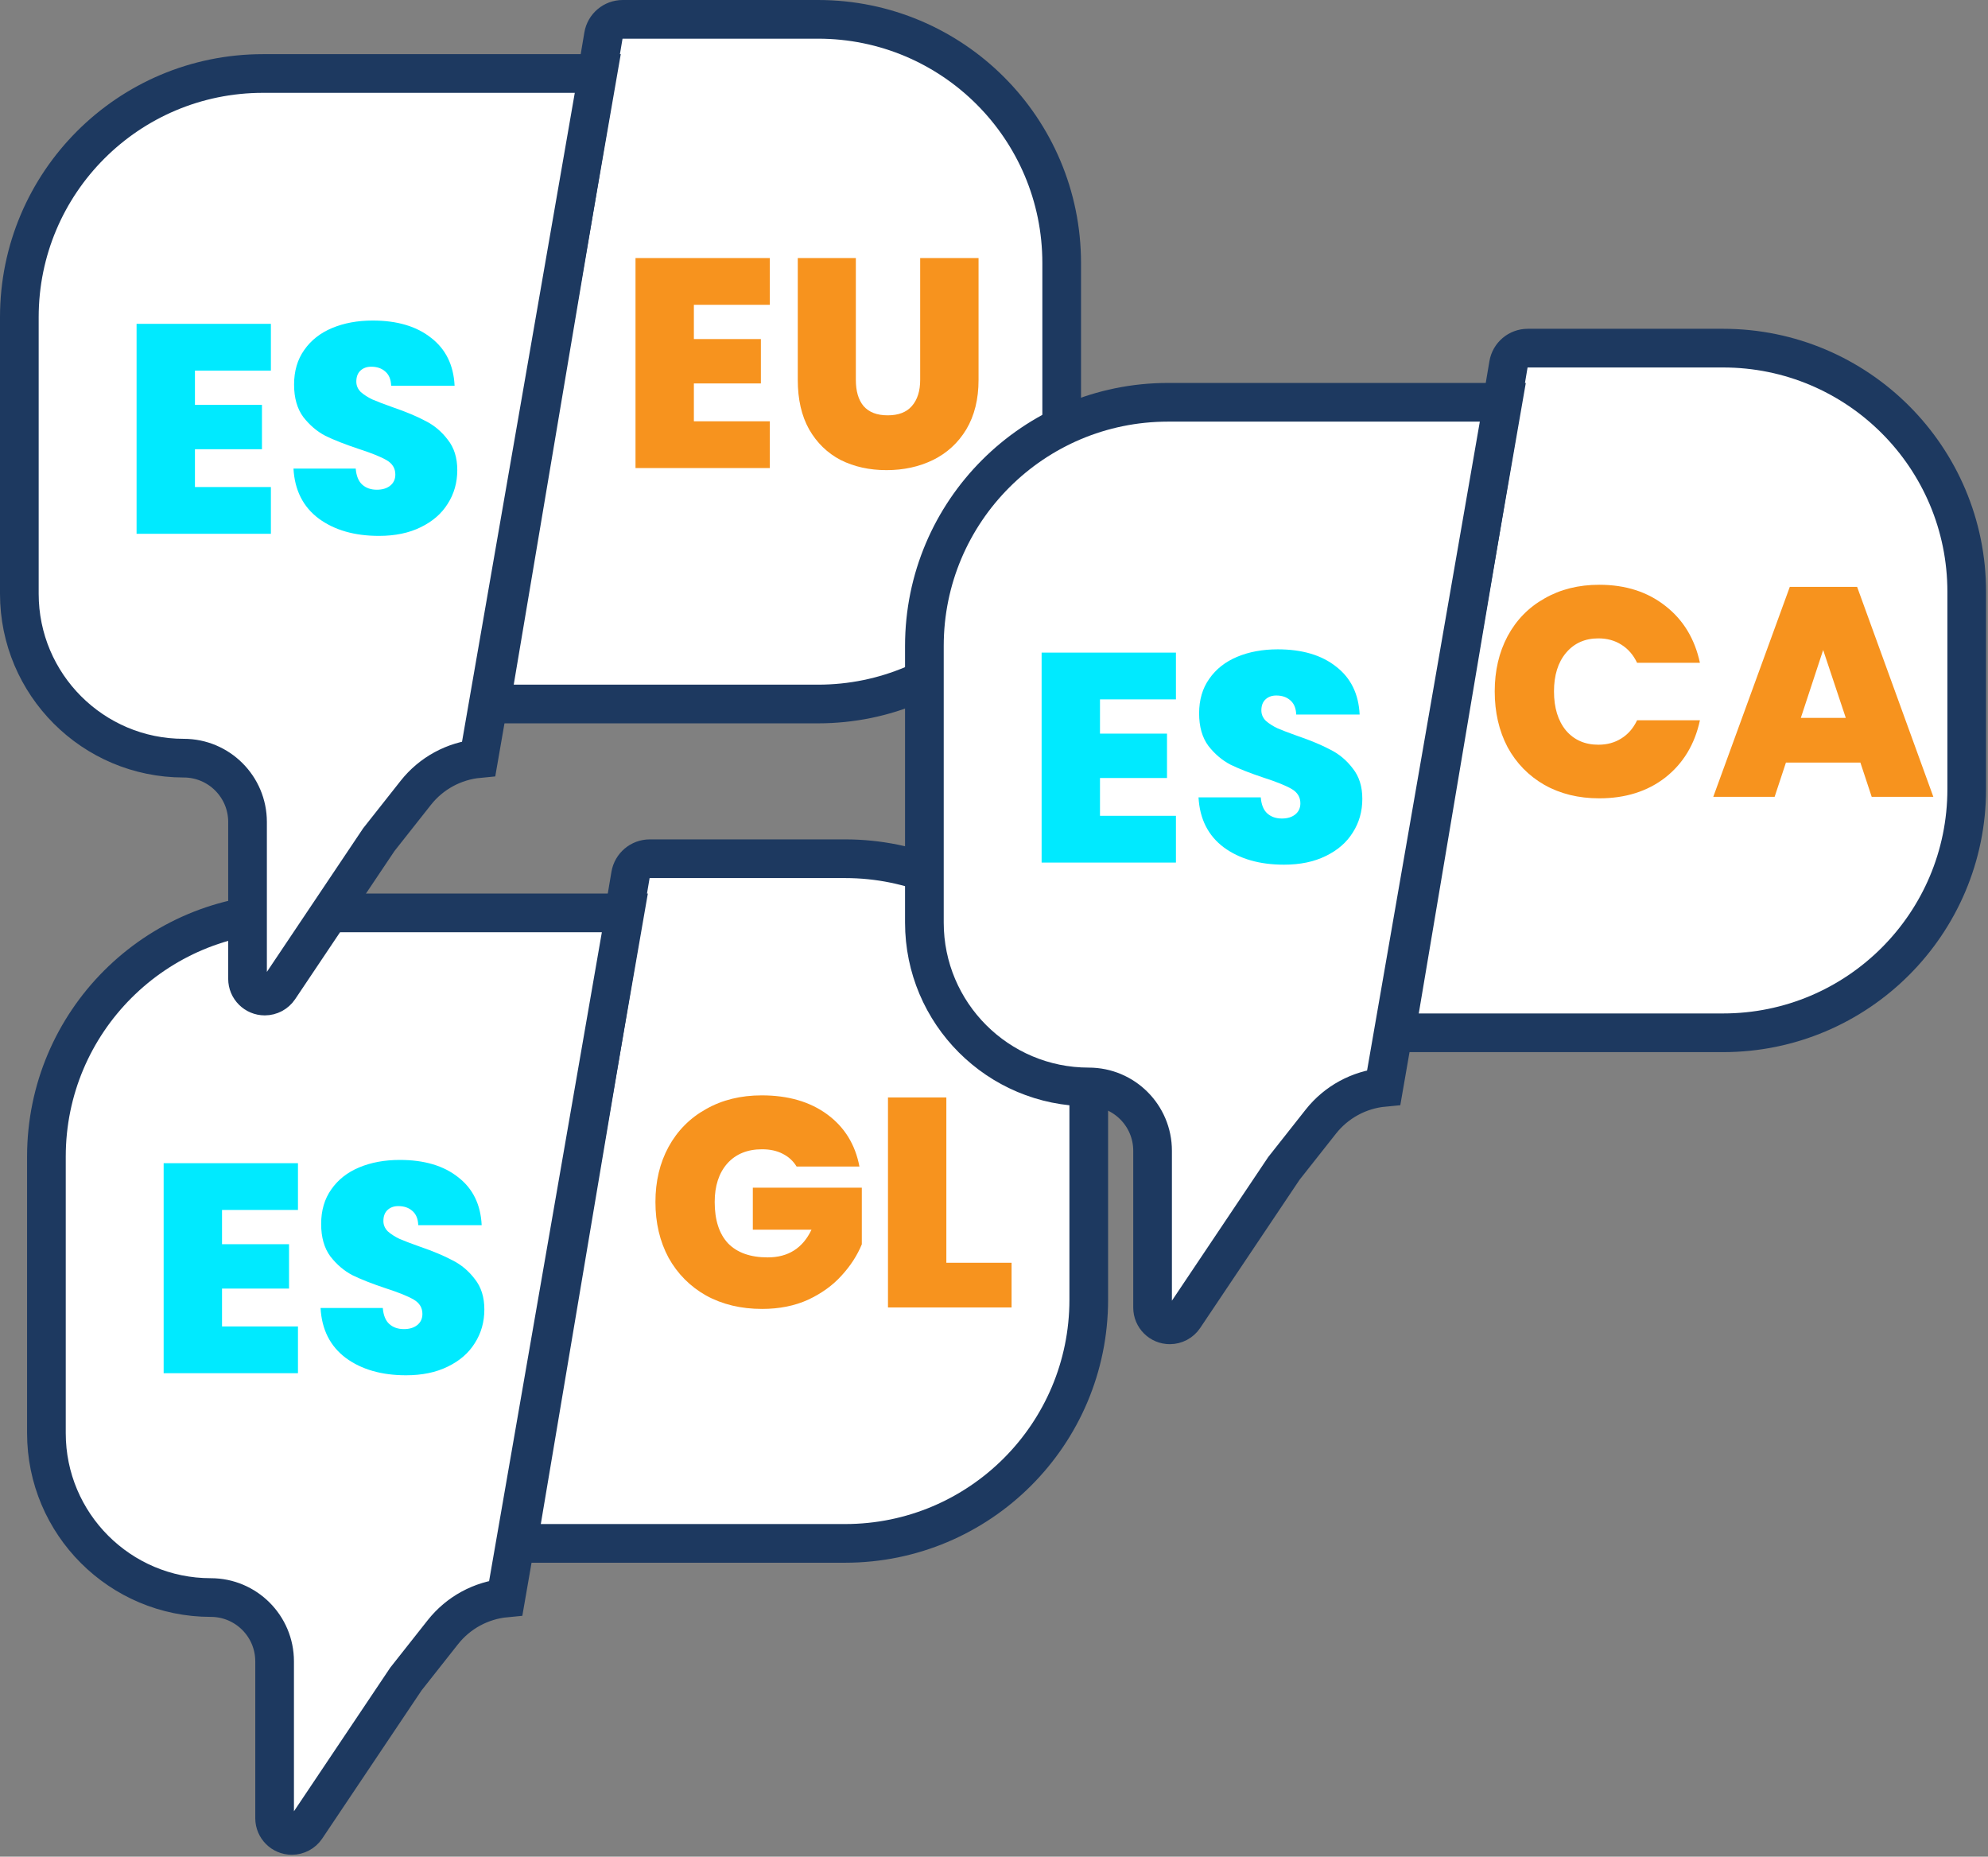
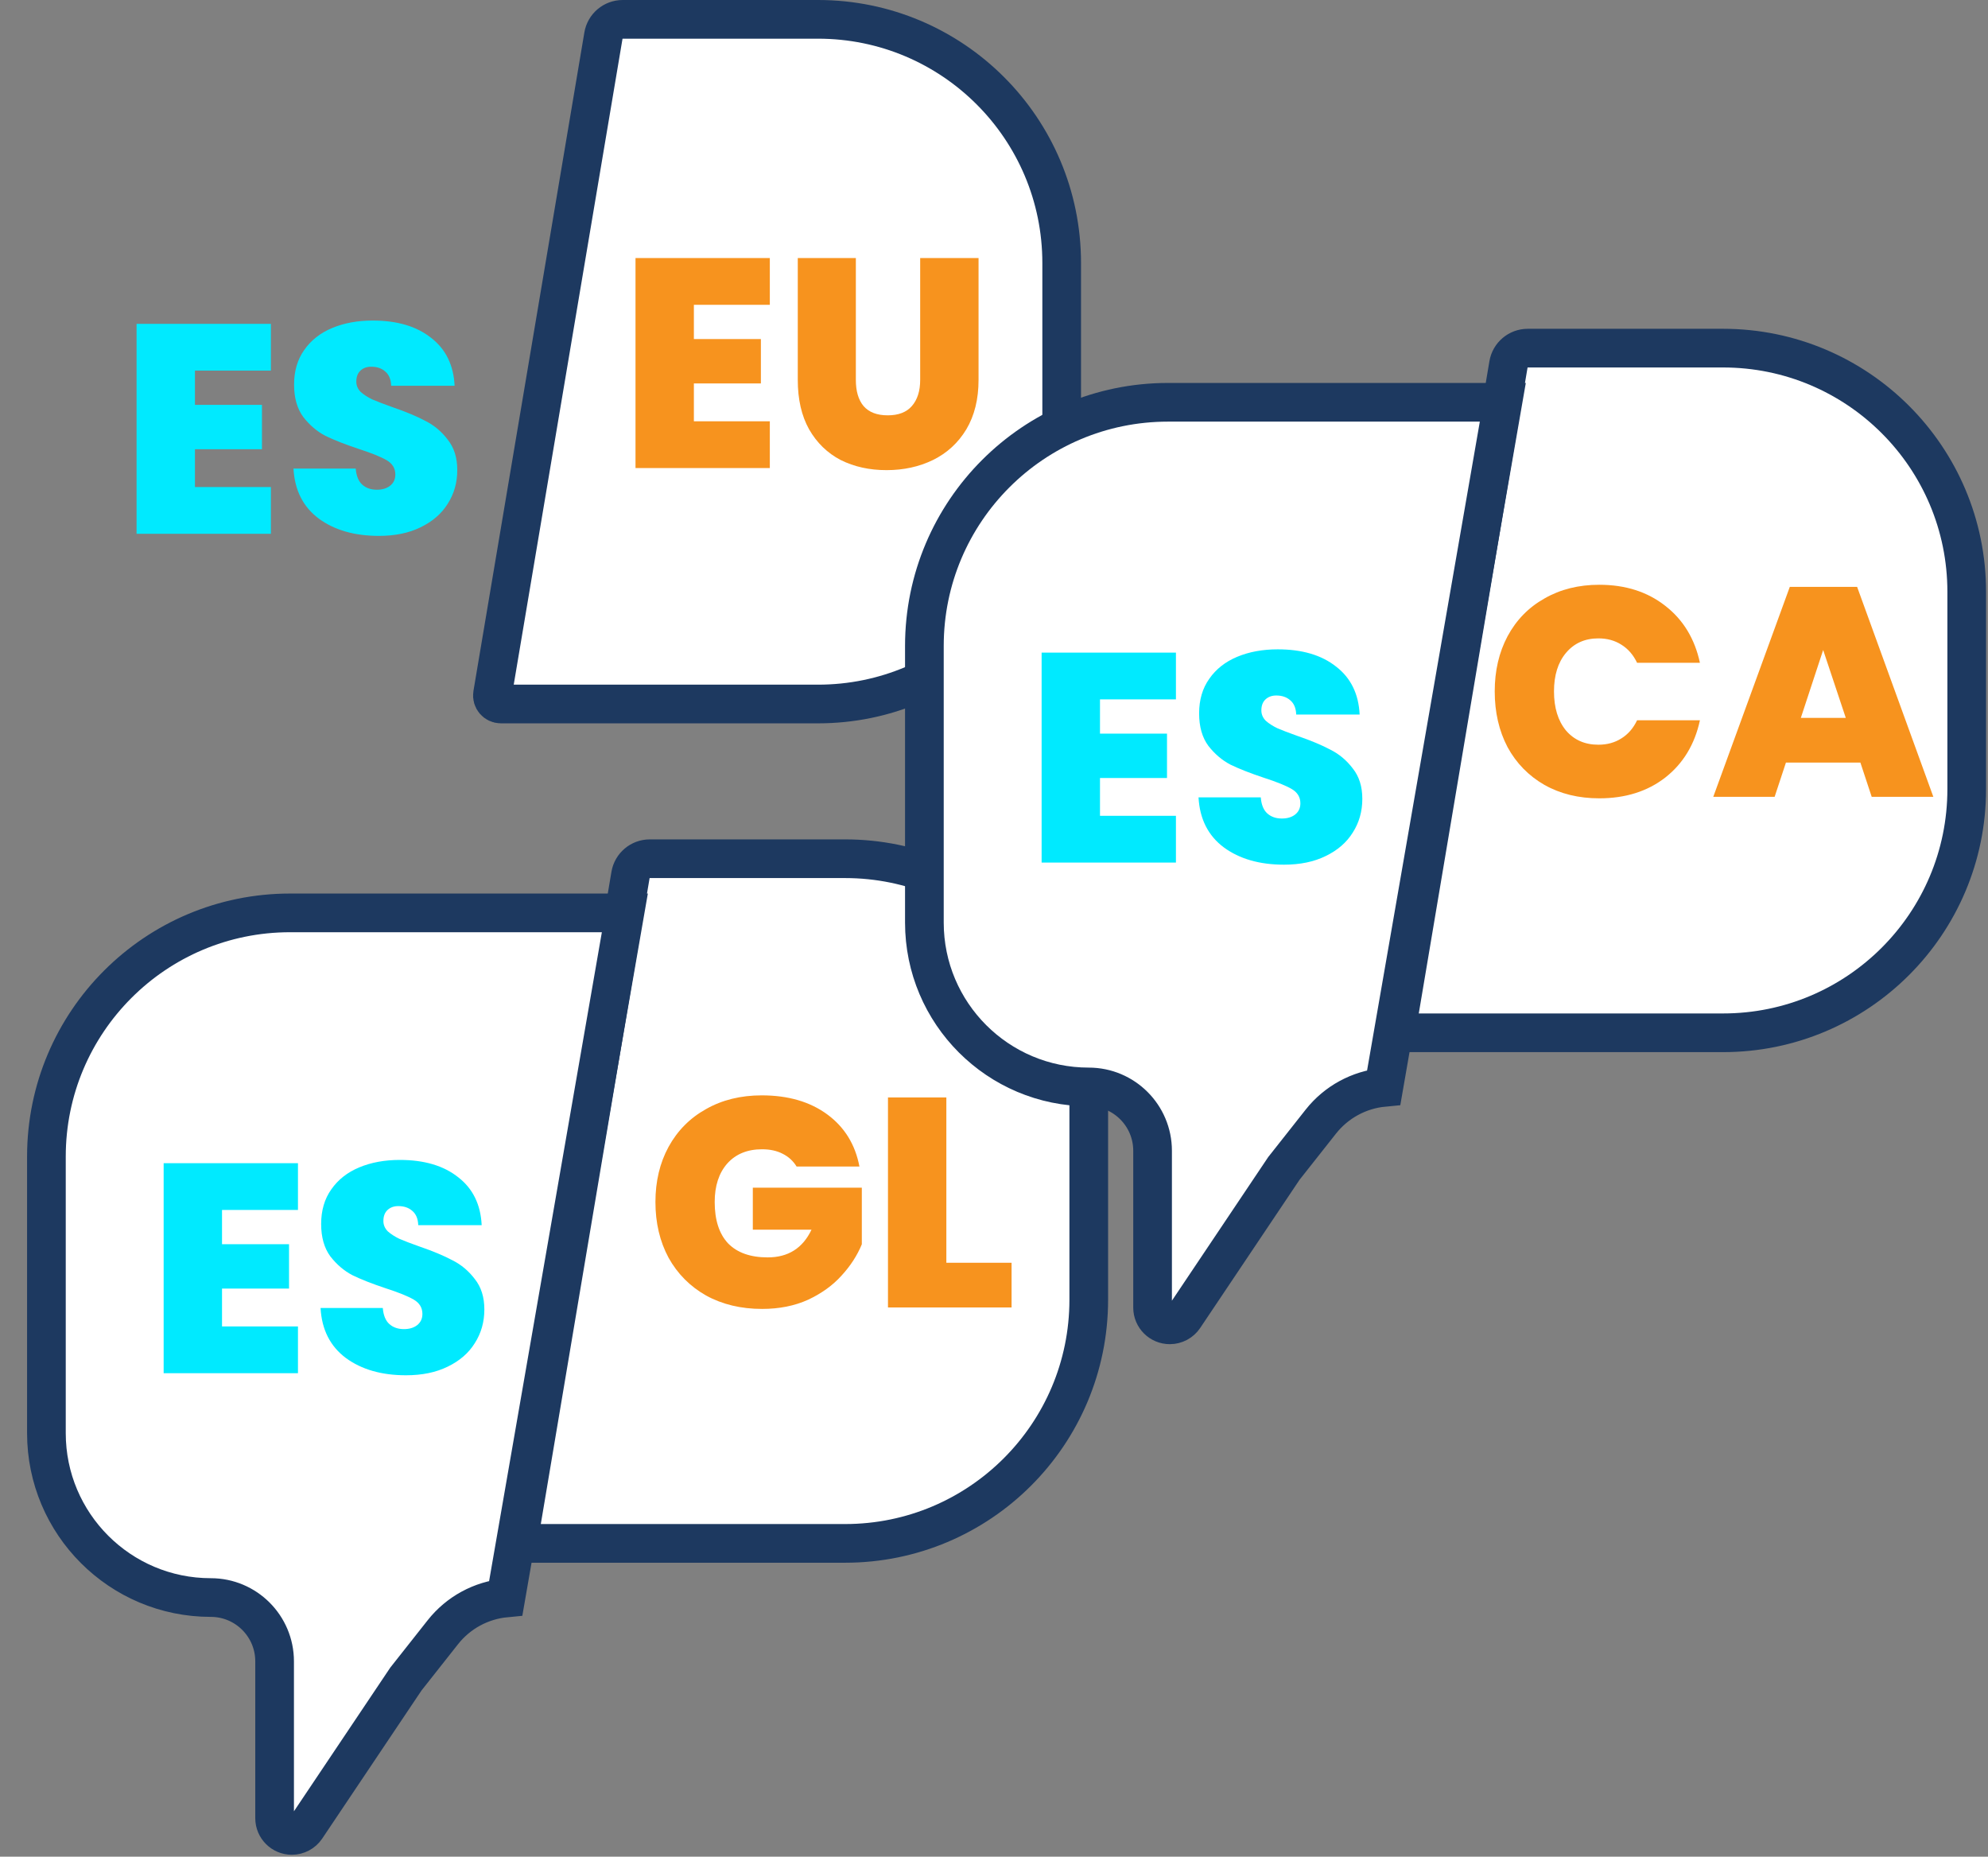
<svg xmlns="http://www.w3.org/2000/svg" width="514" height="480" viewBox="0 0 514 480" fill="none">
  <rect x="0" y="0" width="514" height="480" fill="#808080" stroke="none" />
  <path d="M281.5 285V336C281.5 370.794 253.294 399 218.5 399H136.5C135.146 399 134.118 397.783 134.342 396.449L163.019 226.212C163.428 223.781 165.534 222 168 222H218.5C253.294 222 281.5 250.206 281.5 285Z" fill="white" stroke="#1D3960" stroke-width="10" />
  <path d="M105.076 433.902L104.955 434.054L104.847 434.215L79.157 472.526C78.329 473.76 76.941 474.5 75.456 474.5C72.995 474.5 71 472.505 71 470.044V429.5C71 420.387 63.613 413 54.5 413C31.028 413 12 393.972 12 370.5V299C12 264.206 40.206 236 75 236H161.556L130.776 413.105C124.4 413.709 118.506 416.889 114.499 421.966L105.076 433.902Z" fill="white" stroke="#1D3960" stroke-width="10" />
  <path d="M57.404 312.804V321.659H74.729V333.132H57.404V342.911H77.039V355H42.312V300.715H77.039V312.804H57.404ZM104.979 355.539C98.665 355.539 93.48 354.05 89.425 351.073C85.369 348.044 83.188 343.732 82.88 338.137H98.973C99.127 340.036 99.691 341.422 100.667 342.295C101.642 343.168 102.9 343.604 104.44 343.604C105.826 343.604 106.955 343.27 107.828 342.603C108.752 341.884 109.214 340.909 109.214 339.677C109.214 338.086 108.469 336.854 106.981 335.981C105.492 335.108 103.079 334.133 99.743 333.055C96.201 331.874 93.326 330.745 91.119 329.667C88.963 328.538 87.063 326.921 85.421 324.816C83.829 322.66 83.034 319.862 83.034 316.423C83.034 312.932 83.906 309.955 85.652 307.491C87.397 304.976 89.81 303.076 92.89 301.793C95.97 300.51 99.46 299.868 103.362 299.868C109.676 299.868 114.706 301.357 118.454 304.334C122.252 307.26 124.28 311.392 124.537 316.731H108.136C108.084 315.088 107.571 313.856 106.596 313.035C105.672 312.214 104.465 311.803 102.977 311.803C101.847 311.803 100.923 312.137 100.205 312.804C99.486 313.471 99.127 314.421 99.127 315.653C99.127 316.68 99.512 317.578 100.282 318.348C101.103 319.067 102.104 319.708 103.285 320.273C104.465 320.786 106.211 321.454 108.521 322.275C111.96 323.456 114.783 324.636 116.991 325.817C119.249 326.946 121.174 328.563 122.766 330.668C124.408 332.721 125.23 335.339 125.23 338.522C125.23 341.756 124.408 344.656 122.766 347.223C121.174 349.79 118.839 351.817 115.759 353.306C112.73 354.795 109.137 355.539 104.979 355.539Z" fill="#00EAFF" />
  <path d="M205.962 301.579C205.089 300.142 203.883 299.038 202.343 298.268C200.854 297.498 199.083 297.113 197.03 297.113C193.231 297.113 190.228 298.345 188.021 300.809C185.865 303.273 184.787 306.584 184.787 310.742C184.787 315.413 185.942 318.981 188.252 321.445C190.613 323.858 194.027 325.064 198.493 325.064C203.78 325.064 207.553 322.677 209.812 317.903H194.643V307.046H222.825V321.676C221.644 324.551 219.899 327.246 217.589 329.761C215.33 332.276 212.456 334.355 208.965 335.998C205.474 337.589 201.496 338.385 197.03 338.385C191.589 338.385 186.763 337.23 182.554 334.92C178.396 332.559 175.162 329.299 172.852 325.141C170.593 320.932 169.464 316.132 169.464 310.742C169.464 305.403 170.593 300.655 172.852 296.497C175.162 292.288 178.396 289.028 182.554 286.718C186.712 284.357 191.512 283.176 196.953 283.176C203.78 283.176 209.427 284.819 213.893 288.104C218.359 291.389 221.131 295.881 222.209 301.579H205.962ZM244.68 326.45H261.543V338H229.588V283.715H244.68V326.45Z" fill="#F7931E" />
  <path d="M274.5 68V119C274.5 153.794 246.294 182 211.5 182H129.5C128.146 182 127.118 180.783 127.342 179.449L156.019 9.212C156.428 6.781 158.534 5 161 5H211.5C246.294 5 274.5 33.206 274.5 68Z" fill="white" stroke="#1D3960" stroke-width="10" />
-   <path d="M98.076 216.902L97.955 217.054L97.847 217.215L72.157 255.526C71.329 256.76 69.941 257.5 68.456 257.5C65.995 257.5 64 255.505 64 253.044V212.5C64 203.387 56.613 196 47.5 196C24.028 196 5 176.972 5 153.5V82C5 47.206 33.206 19 68 19H154.556L123.776 196.105C117.4 196.709 111.506 199.889 107.499 204.966L98.076 216.902Z" fill="white" stroke="#1D3960" stroke-width="10" />
  <path d="M50.404 95.804V104.659H67.729V116.132H50.404V125.911H70.039V138H35.312V83.715H70.039V95.804H50.404ZM97.979 138.539C91.665 138.539 86.48 137.05 82.425 134.073C78.369 131.044 76.188 126.732 75.88 121.137H91.973C92.127 123.036 92.691 124.422 93.667 125.295C94.642 126.168 95.9 126.604 97.44 126.604C98.826 126.604 99.955 126.27 100.828 125.603C101.752 124.884 102.214 123.909 102.214 122.677C102.214 121.086 101.469 119.854 99.981 118.981C98.492 118.108 96.079 117.133 92.743 116.055C89.201 114.874 86.326 113.745 84.119 112.667C81.963 111.538 80.063 109.921 78.421 107.816C76.829 105.66 76.034 102.862 76.034 99.423C76.034 95.932 76.906 92.955 78.652 90.491C80.397 87.976 82.81 86.076 85.89 84.793C88.97 83.51 92.46 82.868 96.362 82.868C102.676 82.868 107.706 84.357 111.454 87.334C115.252 90.26 117.28 94.392 117.537 99.731H101.136C101.084 98.088 100.571 96.856 99.596 96.035C98.672 95.214 97.465 94.803 95.977 94.803C94.847 94.803 93.923 95.137 93.205 95.804C92.486 96.471 92.127 97.421 92.127 98.653C92.127 99.68 92.512 100.578 93.282 101.348C94.103 102.067 95.104 102.708 96.285 103.273C97.465 103.786 99.211 104.454 101.521 105.275C104.96 106.456 107.783 107.636 109.991 108.817C112.249 109.946 114.174 111.563 115.766 113.668C117.408 115.721 118.23 118.339 118.23 121.522C118.23 124.756 117.408 127.656 115.766 130.223C114.174 132.79 111.839 134.817 108.759 136.306C105.73 137.795 102.137 138.539 97.979 138.539Z" fill="#00EAFF" />
  <path d="M179.404 78.804V87.659H196.729V99.132H179.404V108.911H199.039V121H164.312V66.715H199.039V78.804H179.404ZM221.281 66.715V98.208C221.281 101.134 221.948 103.393 223.283 104.984C224.669 106.575 226.748 107.371 229.52 107.371C232.292 107.371 234.371 106.575 235.757 104.984C237.194 103.341 237.913 101.083 237.913 98.208V66.715H253.005V98.208C253.005 103.187 251.952 107.448 249.848 110.99C247.743 114.481 244.868 117.124 241.224 118.921C237.63 120.666 233.626 121.539 229.212 121.539C224.797 121.539 220.844 120.666 217.354 118.921C213.914 117.124 211.194 114.481 209.192 110.99C207.241 107.499 206.266 103.239 206.266 98.208V66.715H221.281Z" fill="#F7931E" />
  <path d="M508.5 153V204C508.5 238.794 480.294 267 445.5 267H363.5C362.146 267 361.118 265.783 361.342 264.449L390.019 94.213C390.428 91.781 392.534 90 395 90H445.5C480.294 90 508.5 118.206 508.5 153Z" fill="white" stroke="#1D3960" stroke-width="10" />
  <path d="M332.076 301.902L331.955 302.054L331.847 302.215L306.157 340.526C305.329 341.76 303.941 342.5 302.456 342.5C299.995 342.5 298 340.505 298 338.044V297.5C298 288.387 290.613 281 281.5 281C258.028 281 239 261.972 239 238.5V167C239 132.206 267.206 104 302 104H388.556L357.776 281.105C351.4 281.709 345.506 284.889 341.499 289.966L332.076 301.902Z" fill="white" stroke="#1D3960" stroke-width="10" />
  <path d="M284.404 180.804V189.659H301.729V201.132H284.404V210.911H304.039V223H269.312V168.715H304.039V180.804H284.404ZM331.979 223.539C325.665 223.539 320.48 222.05 316.425 219.073C312.369 216.044 310.188 211.732 309.88 206.137H325.973C326.127 208.036 326.691 209.422 327.667 210.295C328.642 211.168 329.9 211.604 331.44 211.604C332.826 211.604 333.955 211.27 334.828 210.603C335.752 209.884 336.214 208.909 336.214 207.677C336.214 206.086 335.469 204.854 333.981 203.981C332.492 203.108 330.079 202.133 326.743 201.055C323.201 199.874 320.326 198.745 318.119 197.667C315.963 196.538 314.063 194.921 312.421 192.816C310.829 190.66 310.034 187.862 310.034 184.423C310.034 180.932 310.906 177.955 312.652 175.491C314.397 172.976 316.81 171.076 319.89 169.793C322.97 168.51 326.46 167.868 330.362 167.868C336.676 167.868 341.706 169.357 345.454 172.334C349.252 175.26 351.28 179.392 351.537 184.731H335.136C335.084 183.088 334.571 181.856 333.596 181.035C332.672 180.214 331.465 179.803 329.977 179.803C328.847 179.803 327.923 180.137 327.205 180.804C326.486 181.471 326.127 182.421 326.127 183.653C326.127 184.68 326.512 185.578 327.282 186.348C328.103 187.067 329.104 187.708 330.285 188.273C331.465 188.786 333.211 189.454 335.521 190.275C338.96 191.456 341.783 192.636 343.991 193.817C346.249 194.946 348.174 196.563 349.766 198.668C351.408 200.721 352.23 203.339 352.23 206.522C352.23 209.756 351.408 212.656 349.766 215.223C348.174 217.79 345.839 219.817 342.759 221.306C339.73 222.795 336.137 223.539 331.979 223.539Z" fill="#00EAFF" />
  <path d="M386.464 178.742C386.464 173.403 387.568 168.655 389.775 164.497C392.034 160.288 395.216 157.028 399.323 154.718C403.43 152.357 408.152 151.176 413.491 151.176C420.267 151.176 425.965 152.998 430.585 156.643C435.205 160.236 438.182 165.139 439.517 171.35H423.27C422.295 169.297 420.934 167.731 419.189 166.653C417.495 165.575 415.519 165.036 413.26 165.036C409.769 165.036 406.972 166.294 404.867 168.809C402.814 171.273 401.787 174.584 401.787 178.742C401.787 182.951 402.814 186.314 404.867 188.829C406.972 191.293 409.769 192.525 413.26 192.525C415.519 192.525 417.495 191.986 419.189 190.908C420.934 189.83 422.295 188.264 423.27 186.211H439.517C438.182 192.422 435.205 197.35 430.585 200.995C425.965 204.588 420.267 206.385 413.491 206.385C408.152 206.385 403.43 205.23 399.323 202.92C395.216 200.559 392.034 197.299 389.775 193.141C387.568 188.932 386.464 184.132 386.464 178.742ZM481.006 197.145H461.756L458.83 206H442.968L462.757 151.715H480.159L499.871 206H483.932L481.006 197.145ZM477.233 185.595L471.381 168.039L465.606 185.595H477.233Z" fill="#F7931E" />
</svg>